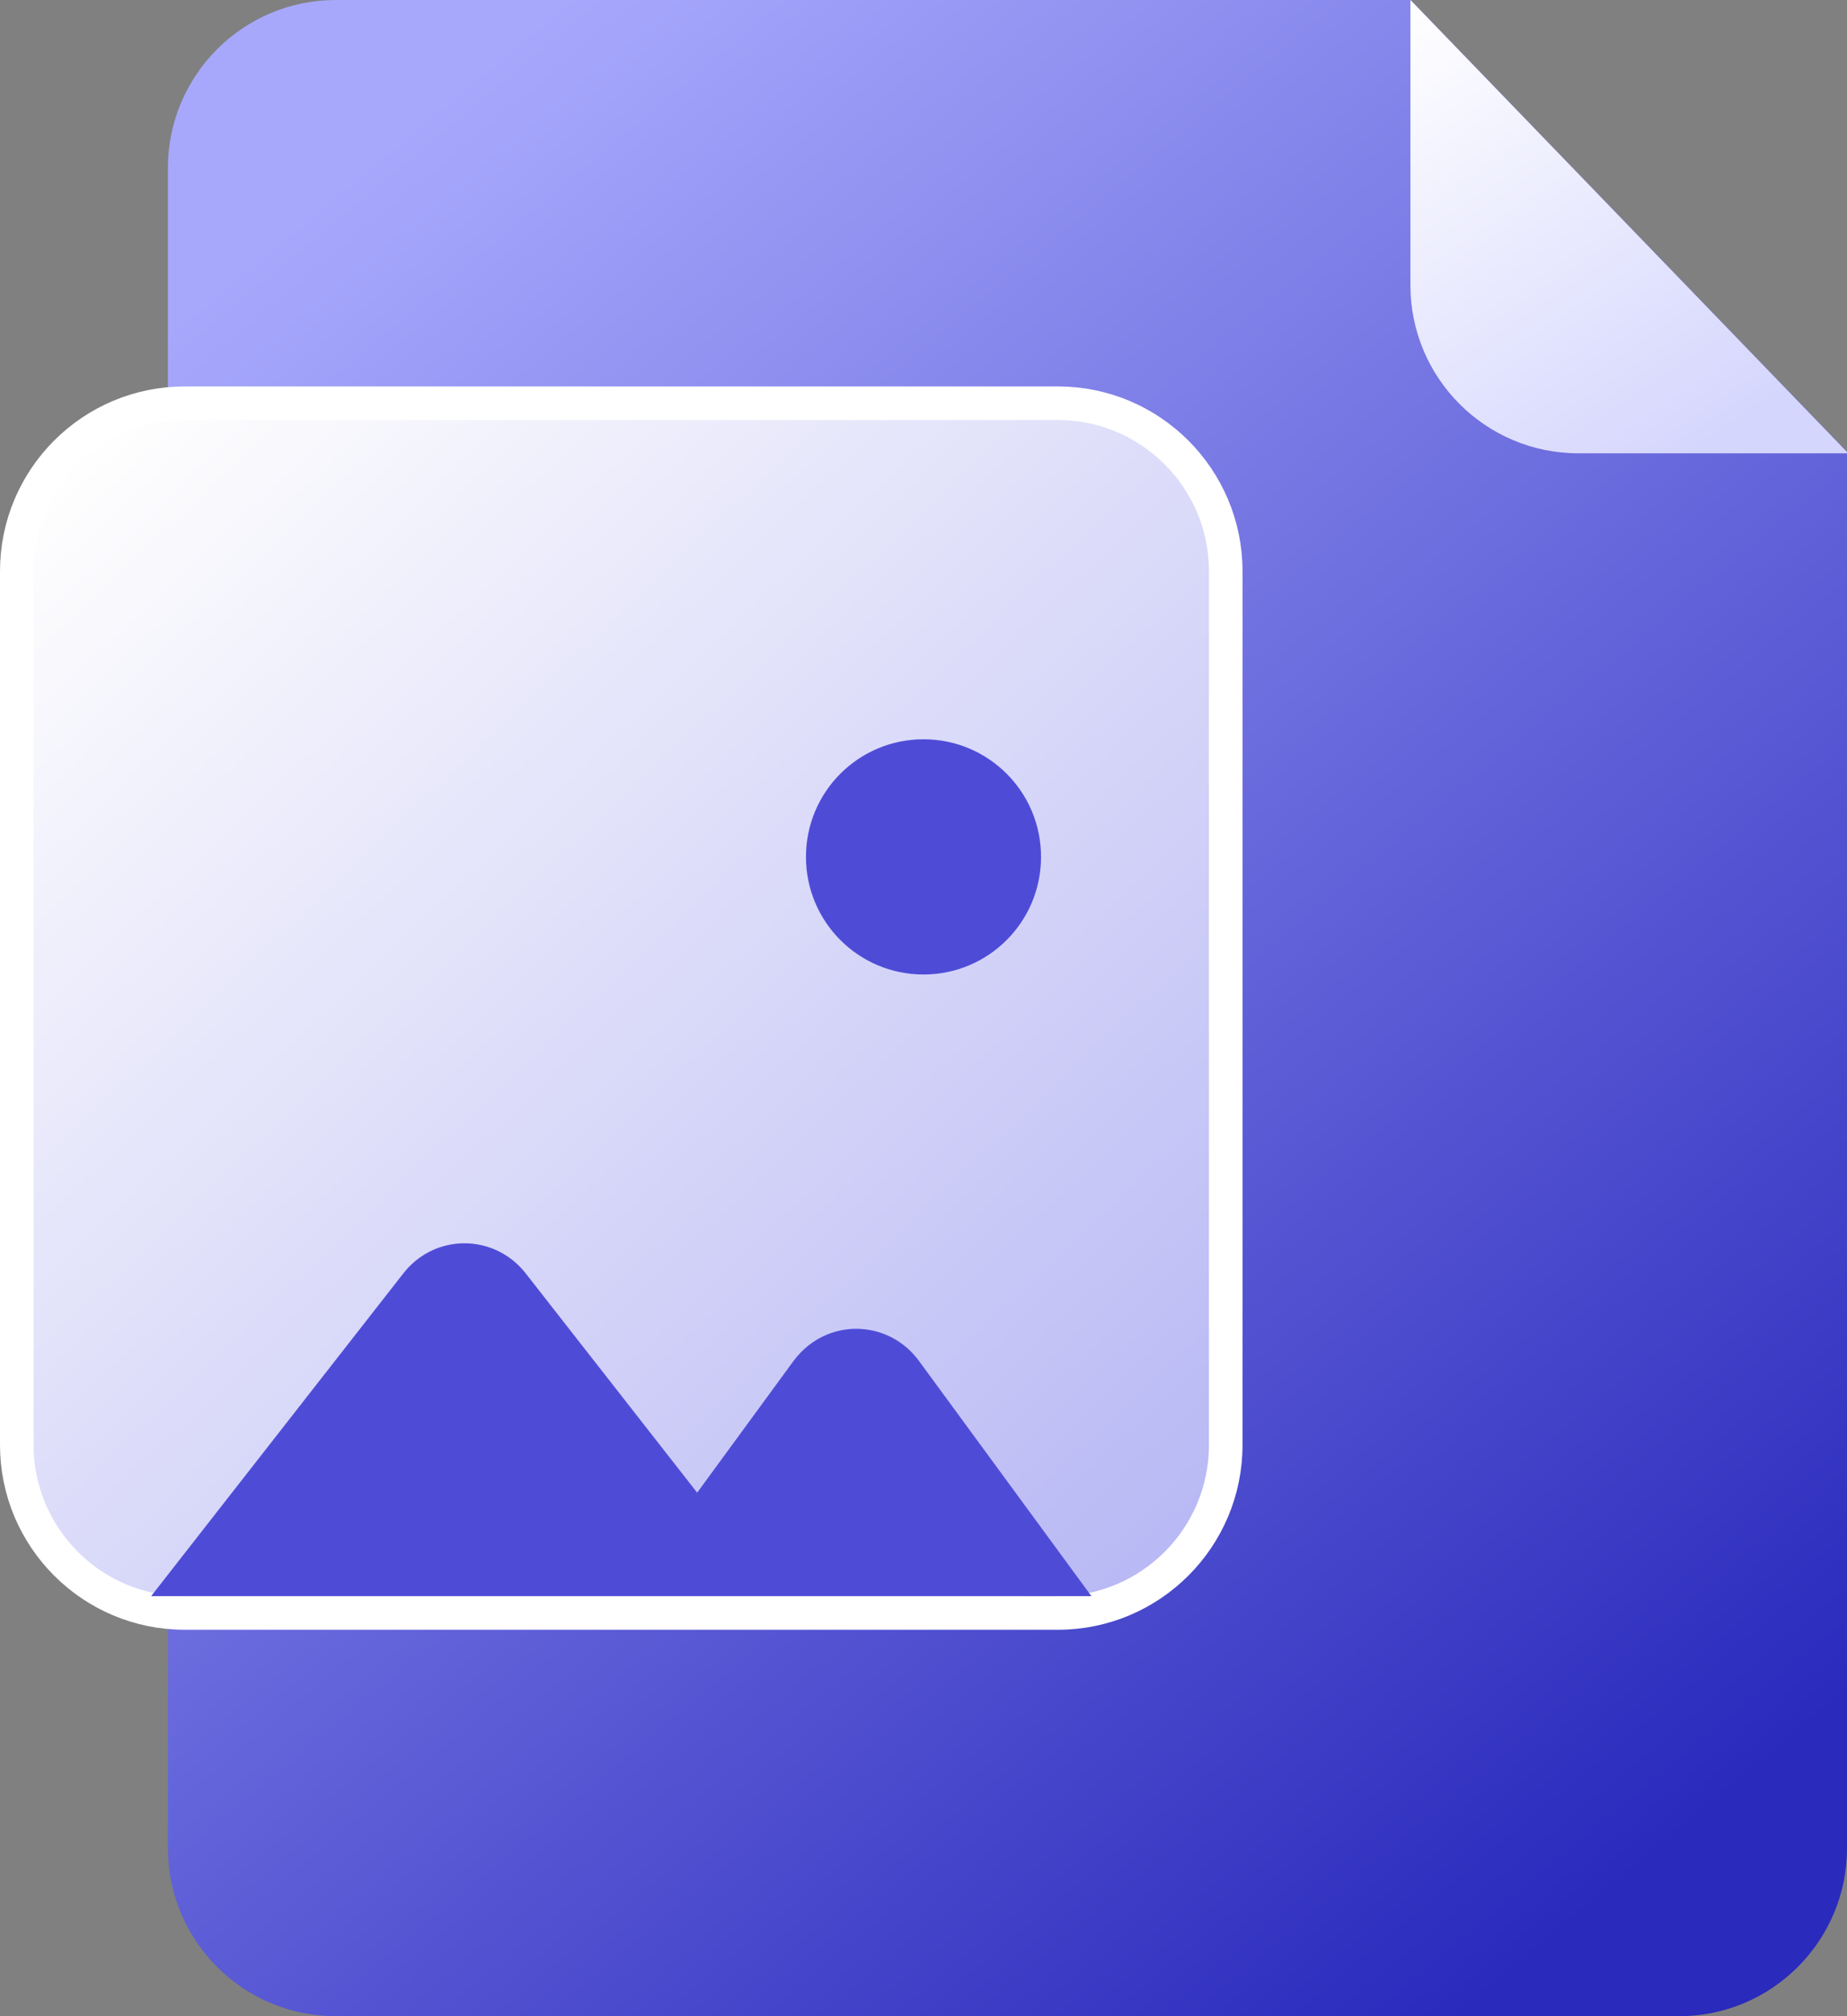
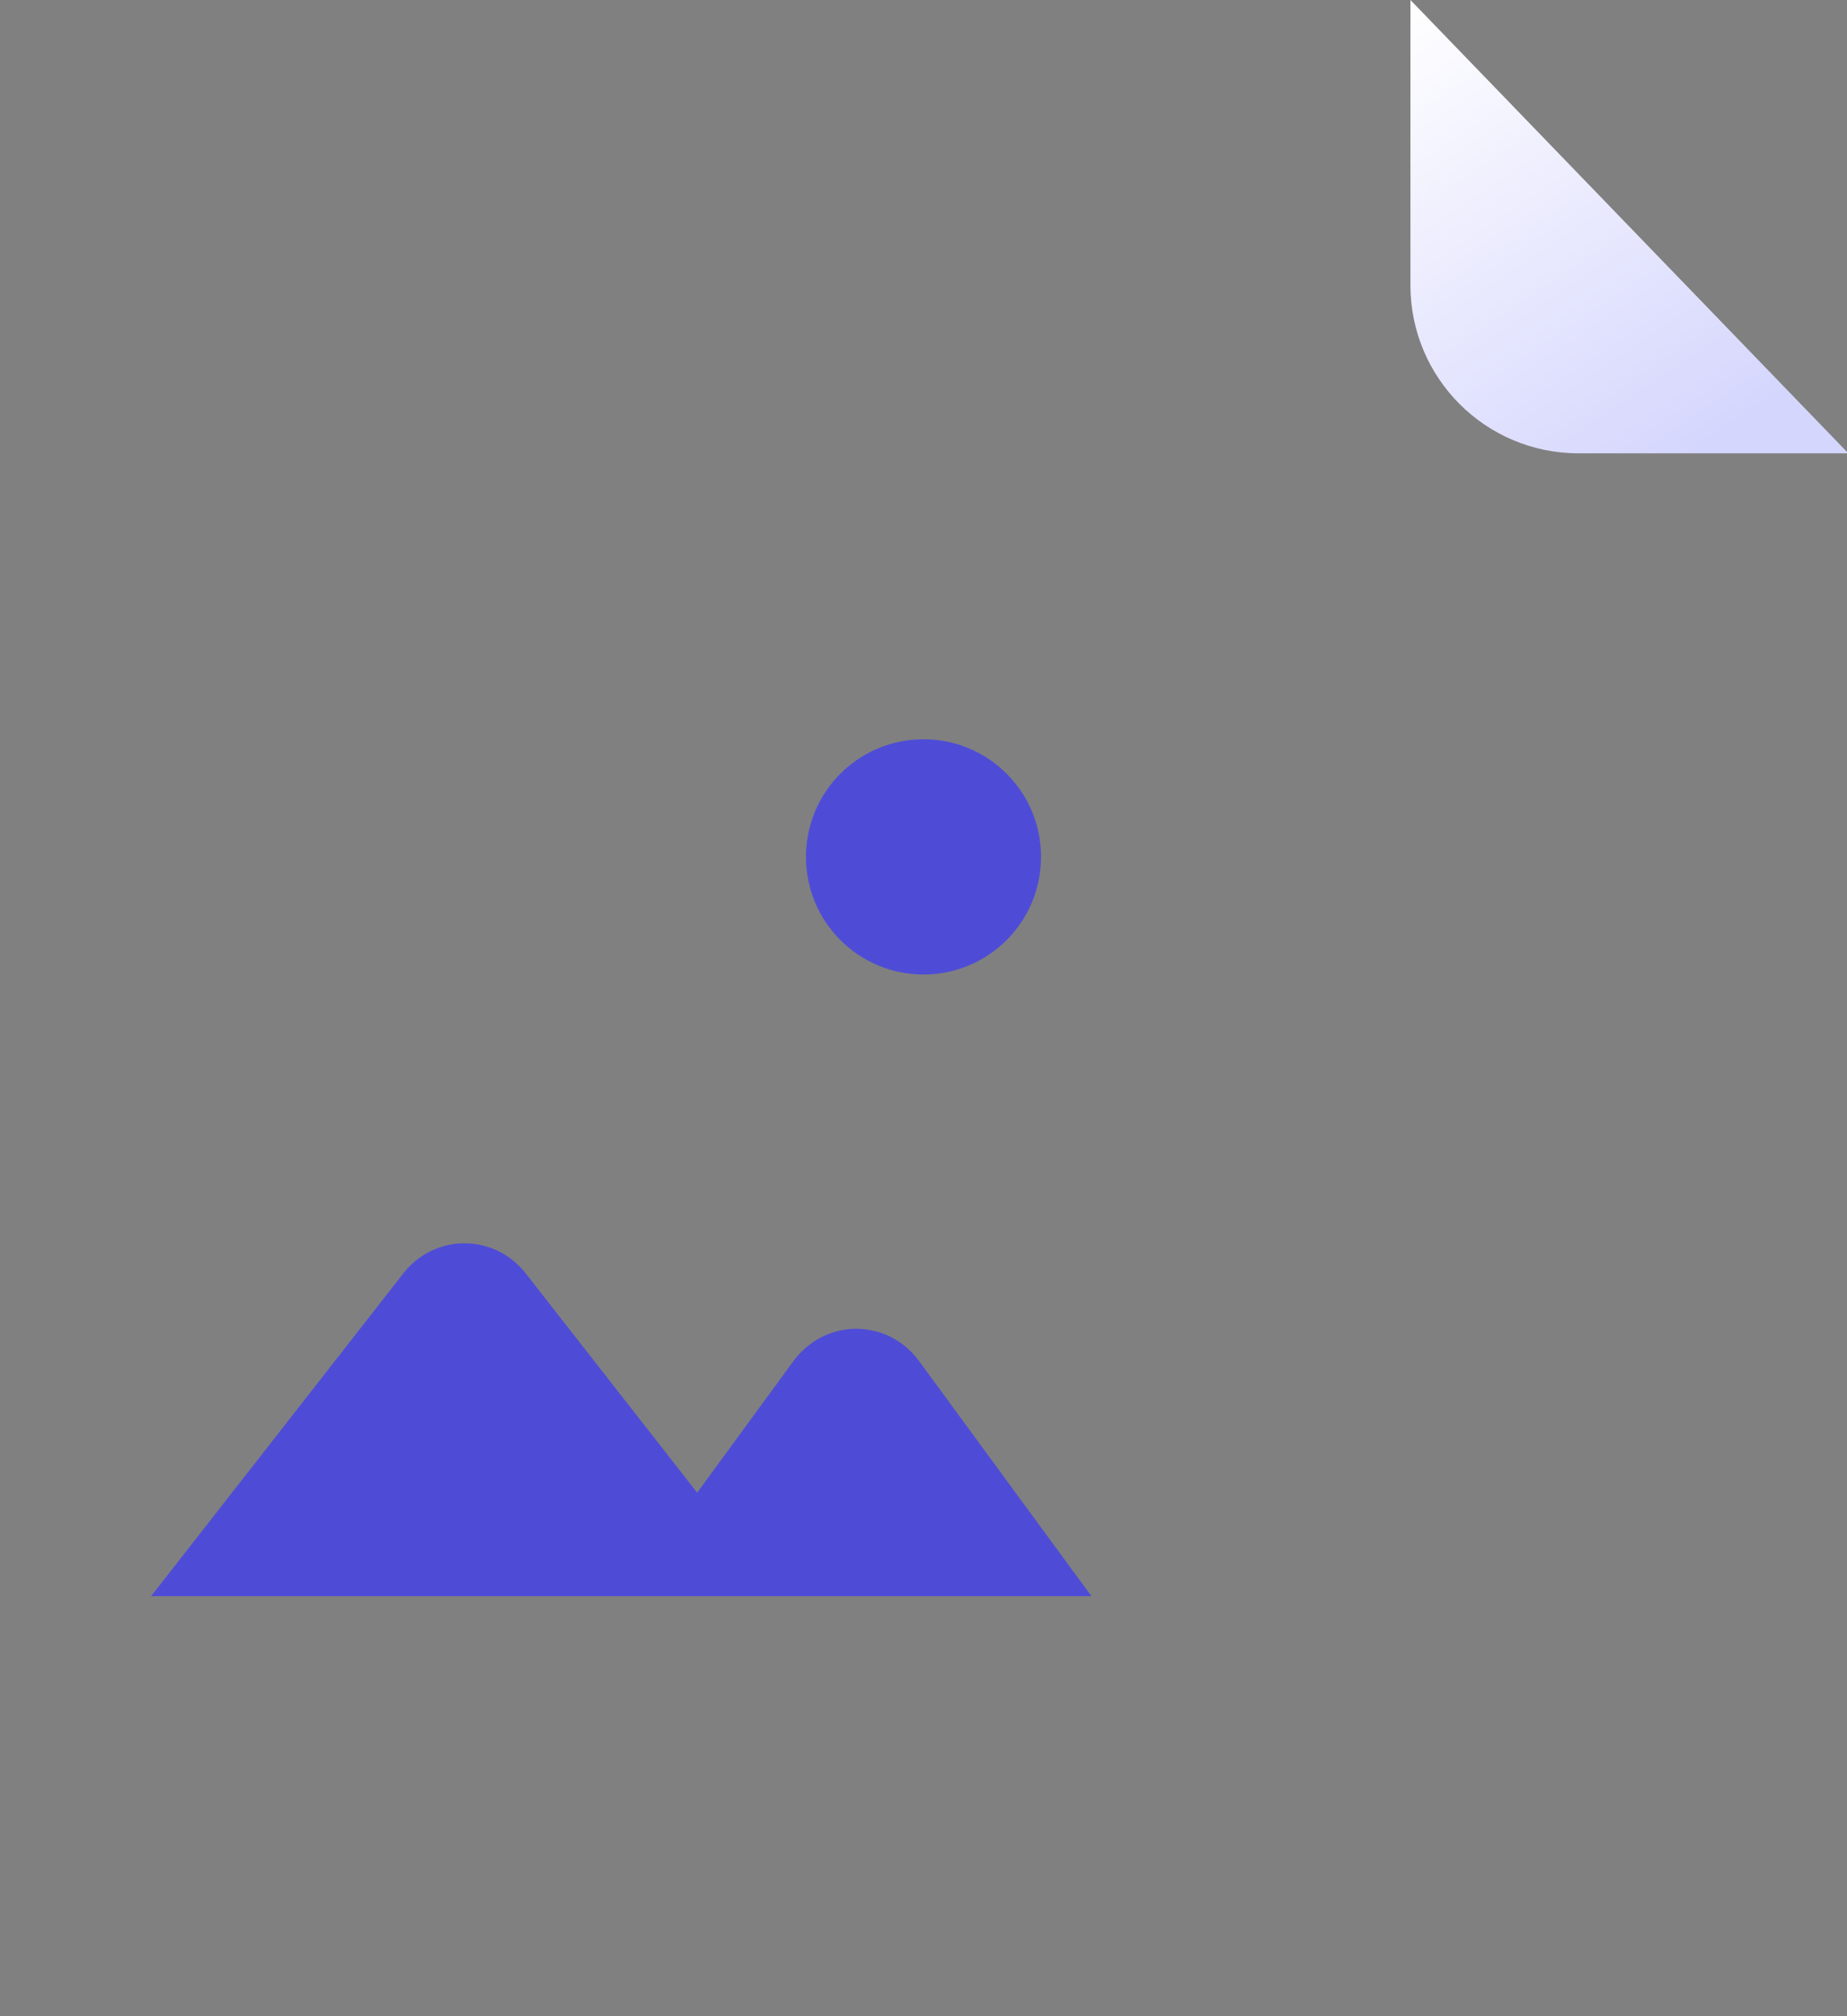
<svg xmlns="http://www.w3.org/2000/svg" version="1.1" id="图层_1" x="0px" y="0px" viewBox="0 0 110 120" style="enable-background:new 0 0 110 120;" xml:space="preserve">
  <rect x="0" y="0" width="110" height="120" fill="#808080" stroke="none" />
  <style type="text/css">
	.st0{fill:url(#形状结合_1_);}
	.st1{fill:url(#矩形_1_);stroke:#FFFFFF;stroke-width:2;}
	.st2{fill:url(#三角形_1_);}
	.st3{fill:#4E4CD7;}
</style>
  <title>编组 49</title>
  <desc>Created with Sketch.</desc>
  <g id="文档阅读器">
    <g id="编组-49">
      <g id="编组-43">
        <linearGradient id="形状结合_1_" gradientUnits="userSpaceOnUse" x1="-934.416" y1="1053.111" x2="-933.776" y2="1052.181" gradientTransform="matrix(100 0 0 -120 93466 126381)">
          <stop offset="0" style="stop-color:#A7A8FC" />
          <stop offset="1" style="stop-color:#2A2ABD" />
        </linearGradient>
-         <path id="形状结合" class="st0" d="M84.02,0L110,26.88V110c0,5.52-4.48,10-10,10H20c-5.52,0-10-4.48-10-10V10     c0-5.52,4.48-10,10-10H84.02z" />
        <linearGradient id="矩形_1_" gradientUnits="userSpaceOnUse" x1="-930.821" y1="1047.915" x2="-929.959" y2="1047.004" gradientTransform="matrix(72 0 0 -72 67025 75477)">
          <stop offset="0" style="stop-color:#FEFEFE" />
          <stop offset="1" style="stop-color:#B9B9F5" />
        </linearGradient>
-         <path id="矩形" class="st1" d="M11,24h52c5.52,0,10,4.48,10,10v52c0,5.52-4.48,10-10,10H11C5.48,96,1,91.52,1,86V34     C1,28.48,5.48,24,11,24z" />
        <linearGradient id="三角形_1_" gradientUnits="userSpaceOnUse" x1="-907.838" y1="1026.157" x2="-907.195" y2="1025.157" gradientTransform="matrix(26.082 0 0 -26.982 23761.633 27688.361)">
          <stop offset="0" style="stop-color:#FFFFFF" />
          <stop offset="1" style="stop-color:#D5D6FD" />
        </linearGradient>
        <path id="三角形" class="st2" d="M84,0l26.08,26.98H94c-5.52,0-10-4.48-10-10V0L84,0z" />
      </g>
      <g id="编组" transform="translate(9, 44)">
        <path id="形状" class="st3" d="M32.52,44.84L22.31,31.79c-1.61-2.06-4.55-2.39-6.56-0.75c-0.27,0.22-0.51,0.47-0.73,0.75L0,51     h56L45.73,37c-1.54-2.11-4.47-2.54-6.53-0.96c-0.35,0.27-0.67,0.6-0.94,0.96L32.52,44.84z M46,14c3.87,0,7-3.13,7-7s-3.13-7-7-7     s-7,3.13-7,7S42.13,14,46,14z" />
      </g>
    </g>
  </g>
</svg>